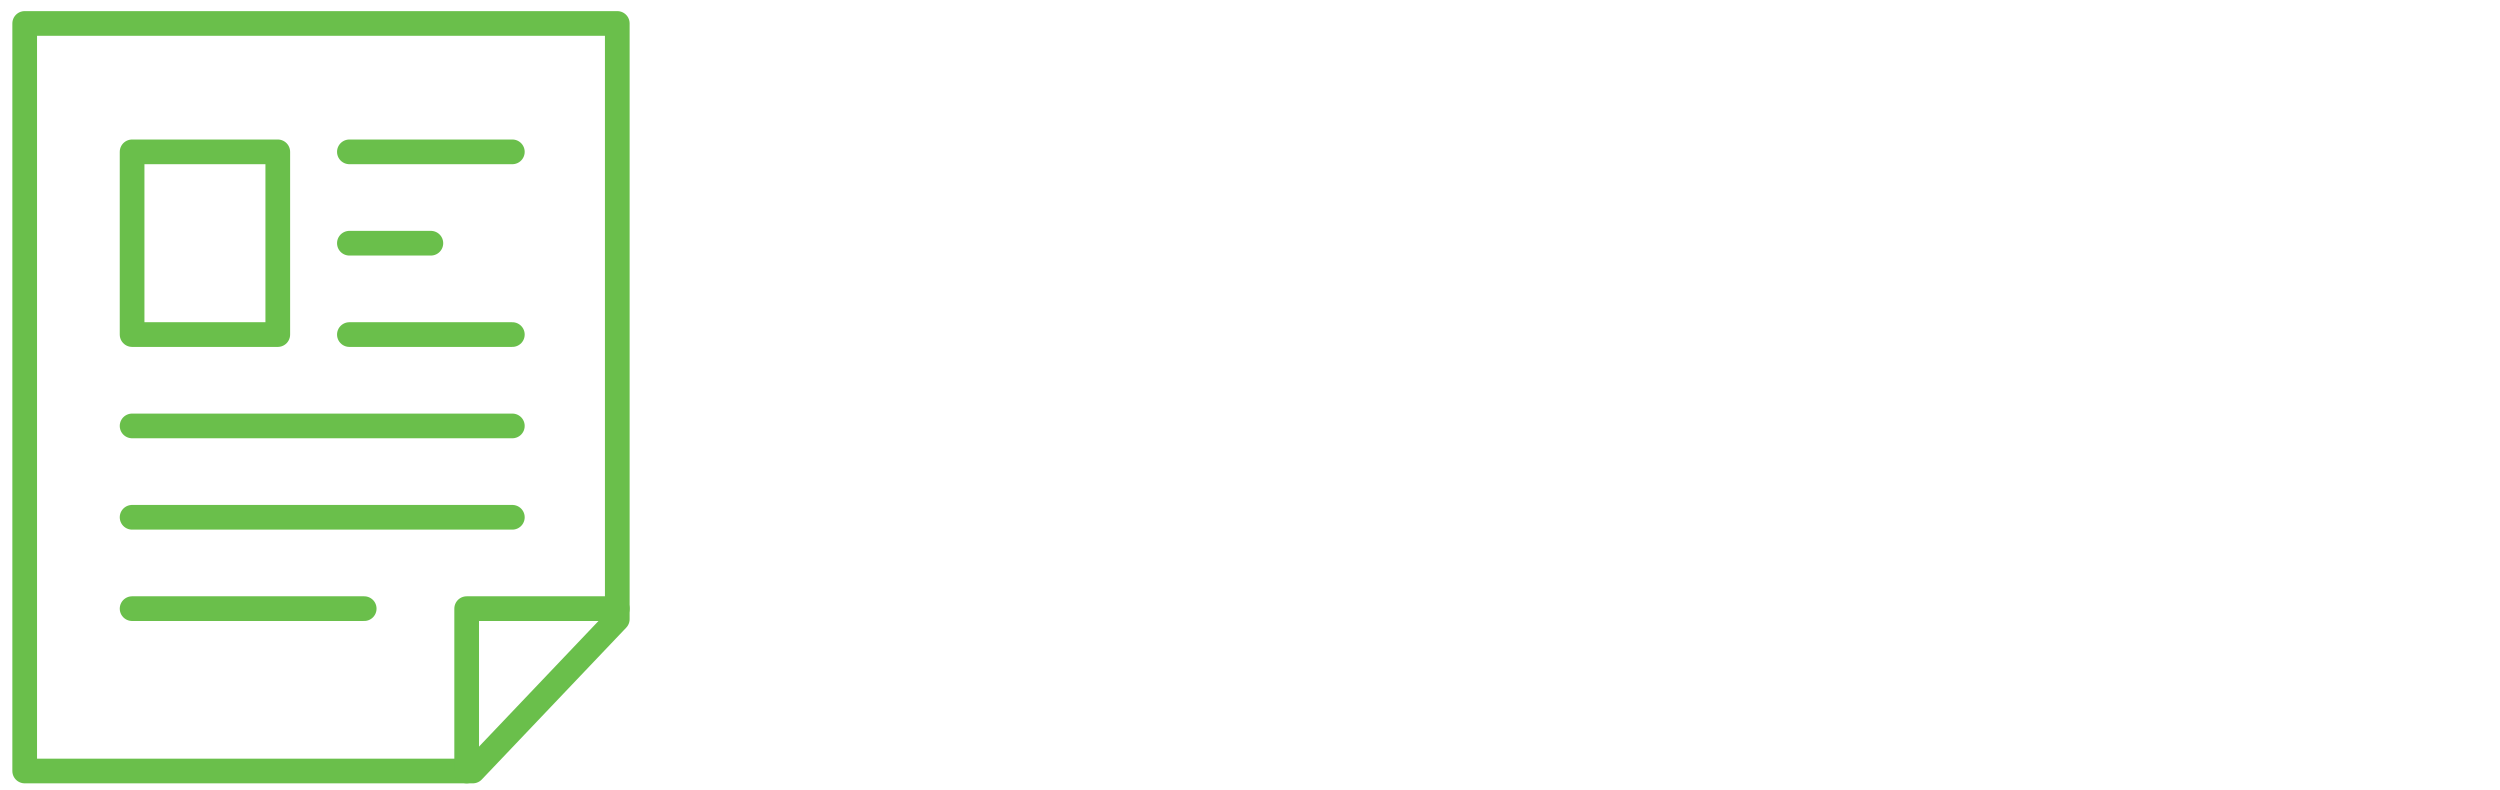
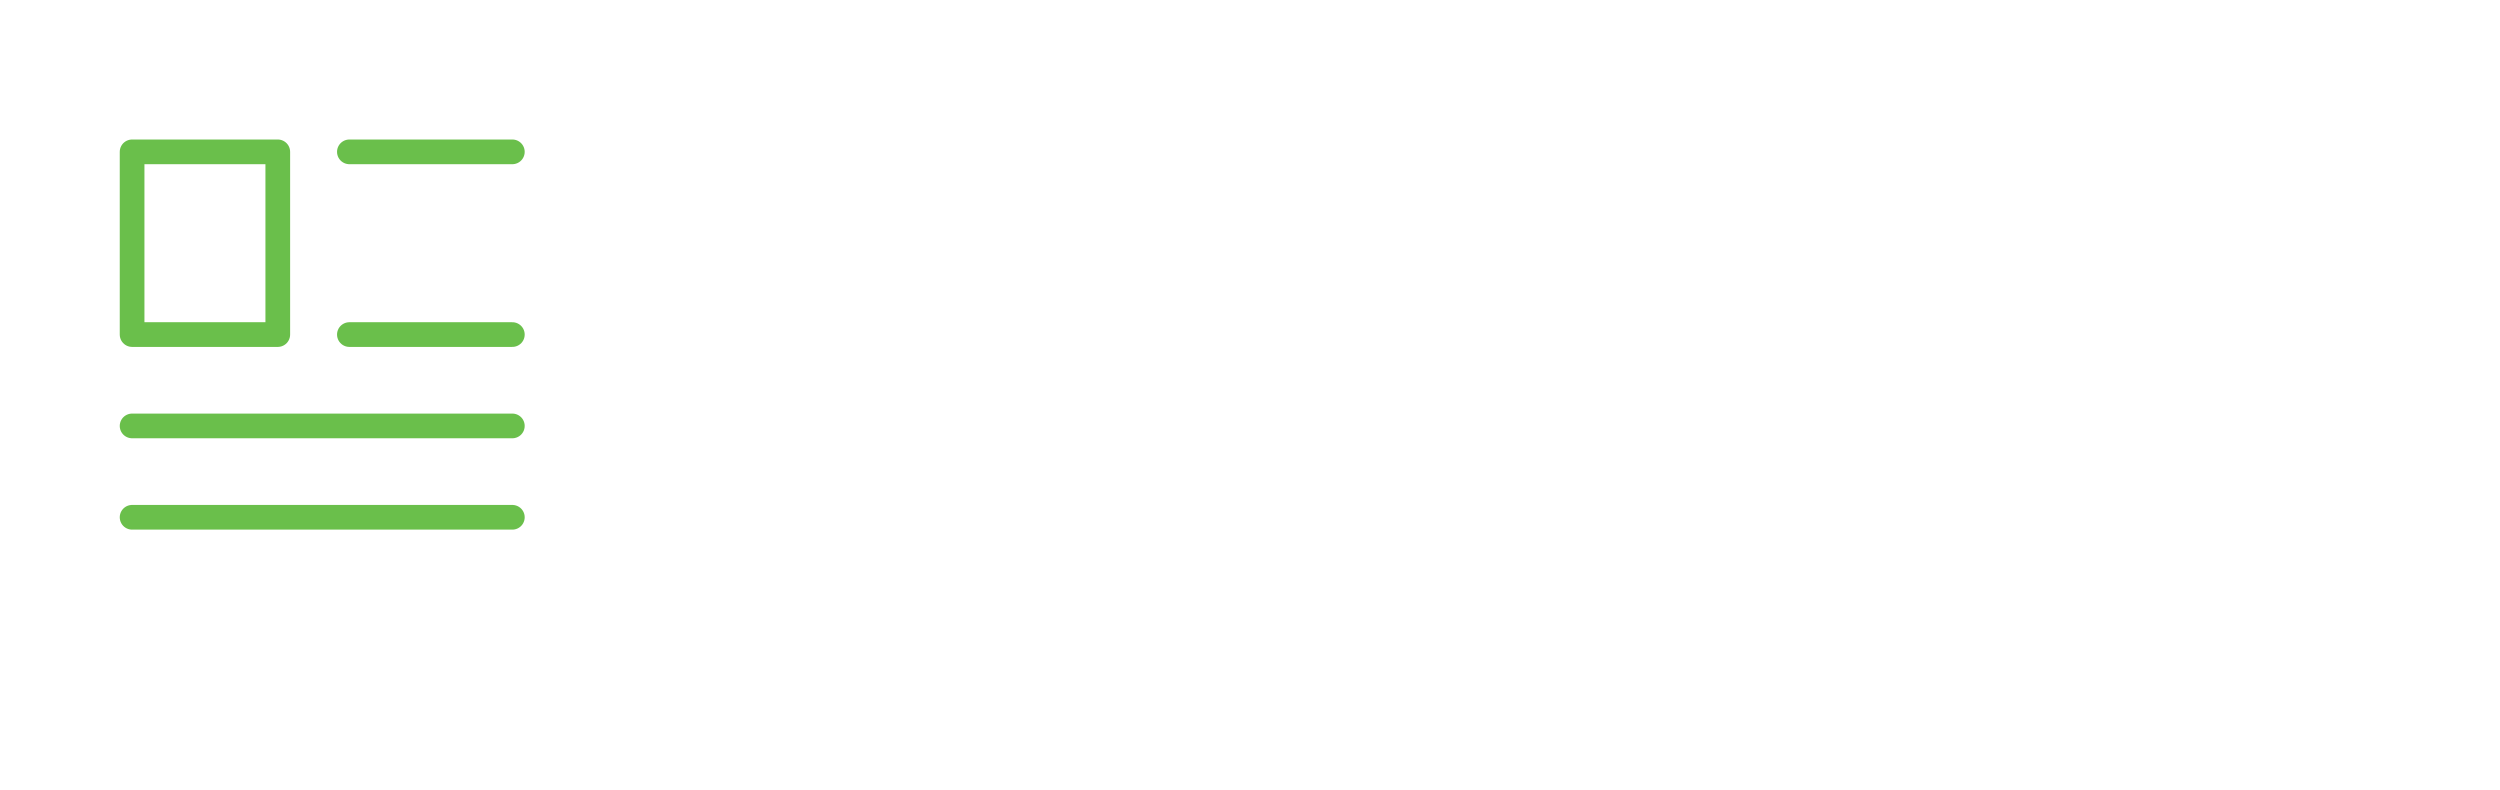
<svg xmlns="http://www.w3.org/2000/svg" version="1.1" id="Layer_1" x="0px" y="0px" viewBox="0 0 405 128" style="enable-background:new 0 0 405 128;" xml:space="preserve">
  <style type="text/css">
	.st0{fill:#FFFFFF;}
	.st1{fill:none;stroke:#6ABF4B;stroke-width:4;stroke-linecap:round;stroke-linejoin:round;stroke-miterlimit:10;}
</style>
  <rect class="st0" width="405" height="128" />
  <g>
    <g>
      <g>
        <g>
          <g>
-             <polygon class="st1" points="4,3.8 100,3.8 100,100.3 76.6,124.9 4,124.9      " />
-             <polyline class="st1" points="100,98.6 75.6,98.6 75.6,124.9      " />
-           </g>
+             </g>
        </g>
      </g>
    </g>
    <g>
      <rect x="21.4" y="24.6" class="st1" width="23.6" height="29.6" />
    </g>
    <line class="st1" x1="56.6" y1="24.6" x2="83" y2="24.6" />
-     <line class="st1" x1="56.6" y1="39.4" x2="69.8" y2="39.4" />
    <line class="st1" x1="56.6" y1="54.2" x2="83" y2="54.2" />
    <line class="st1" x1="21.4" y1="69" x2="83" y2="69" />
    <line class="st1" x1="21.4" y1="83.8" x2="83" y2="83.8" />
-     <line class="st1" x1="21.4" y1="98.6" x2="59" y2="98.6" />
  </g>
</svg>